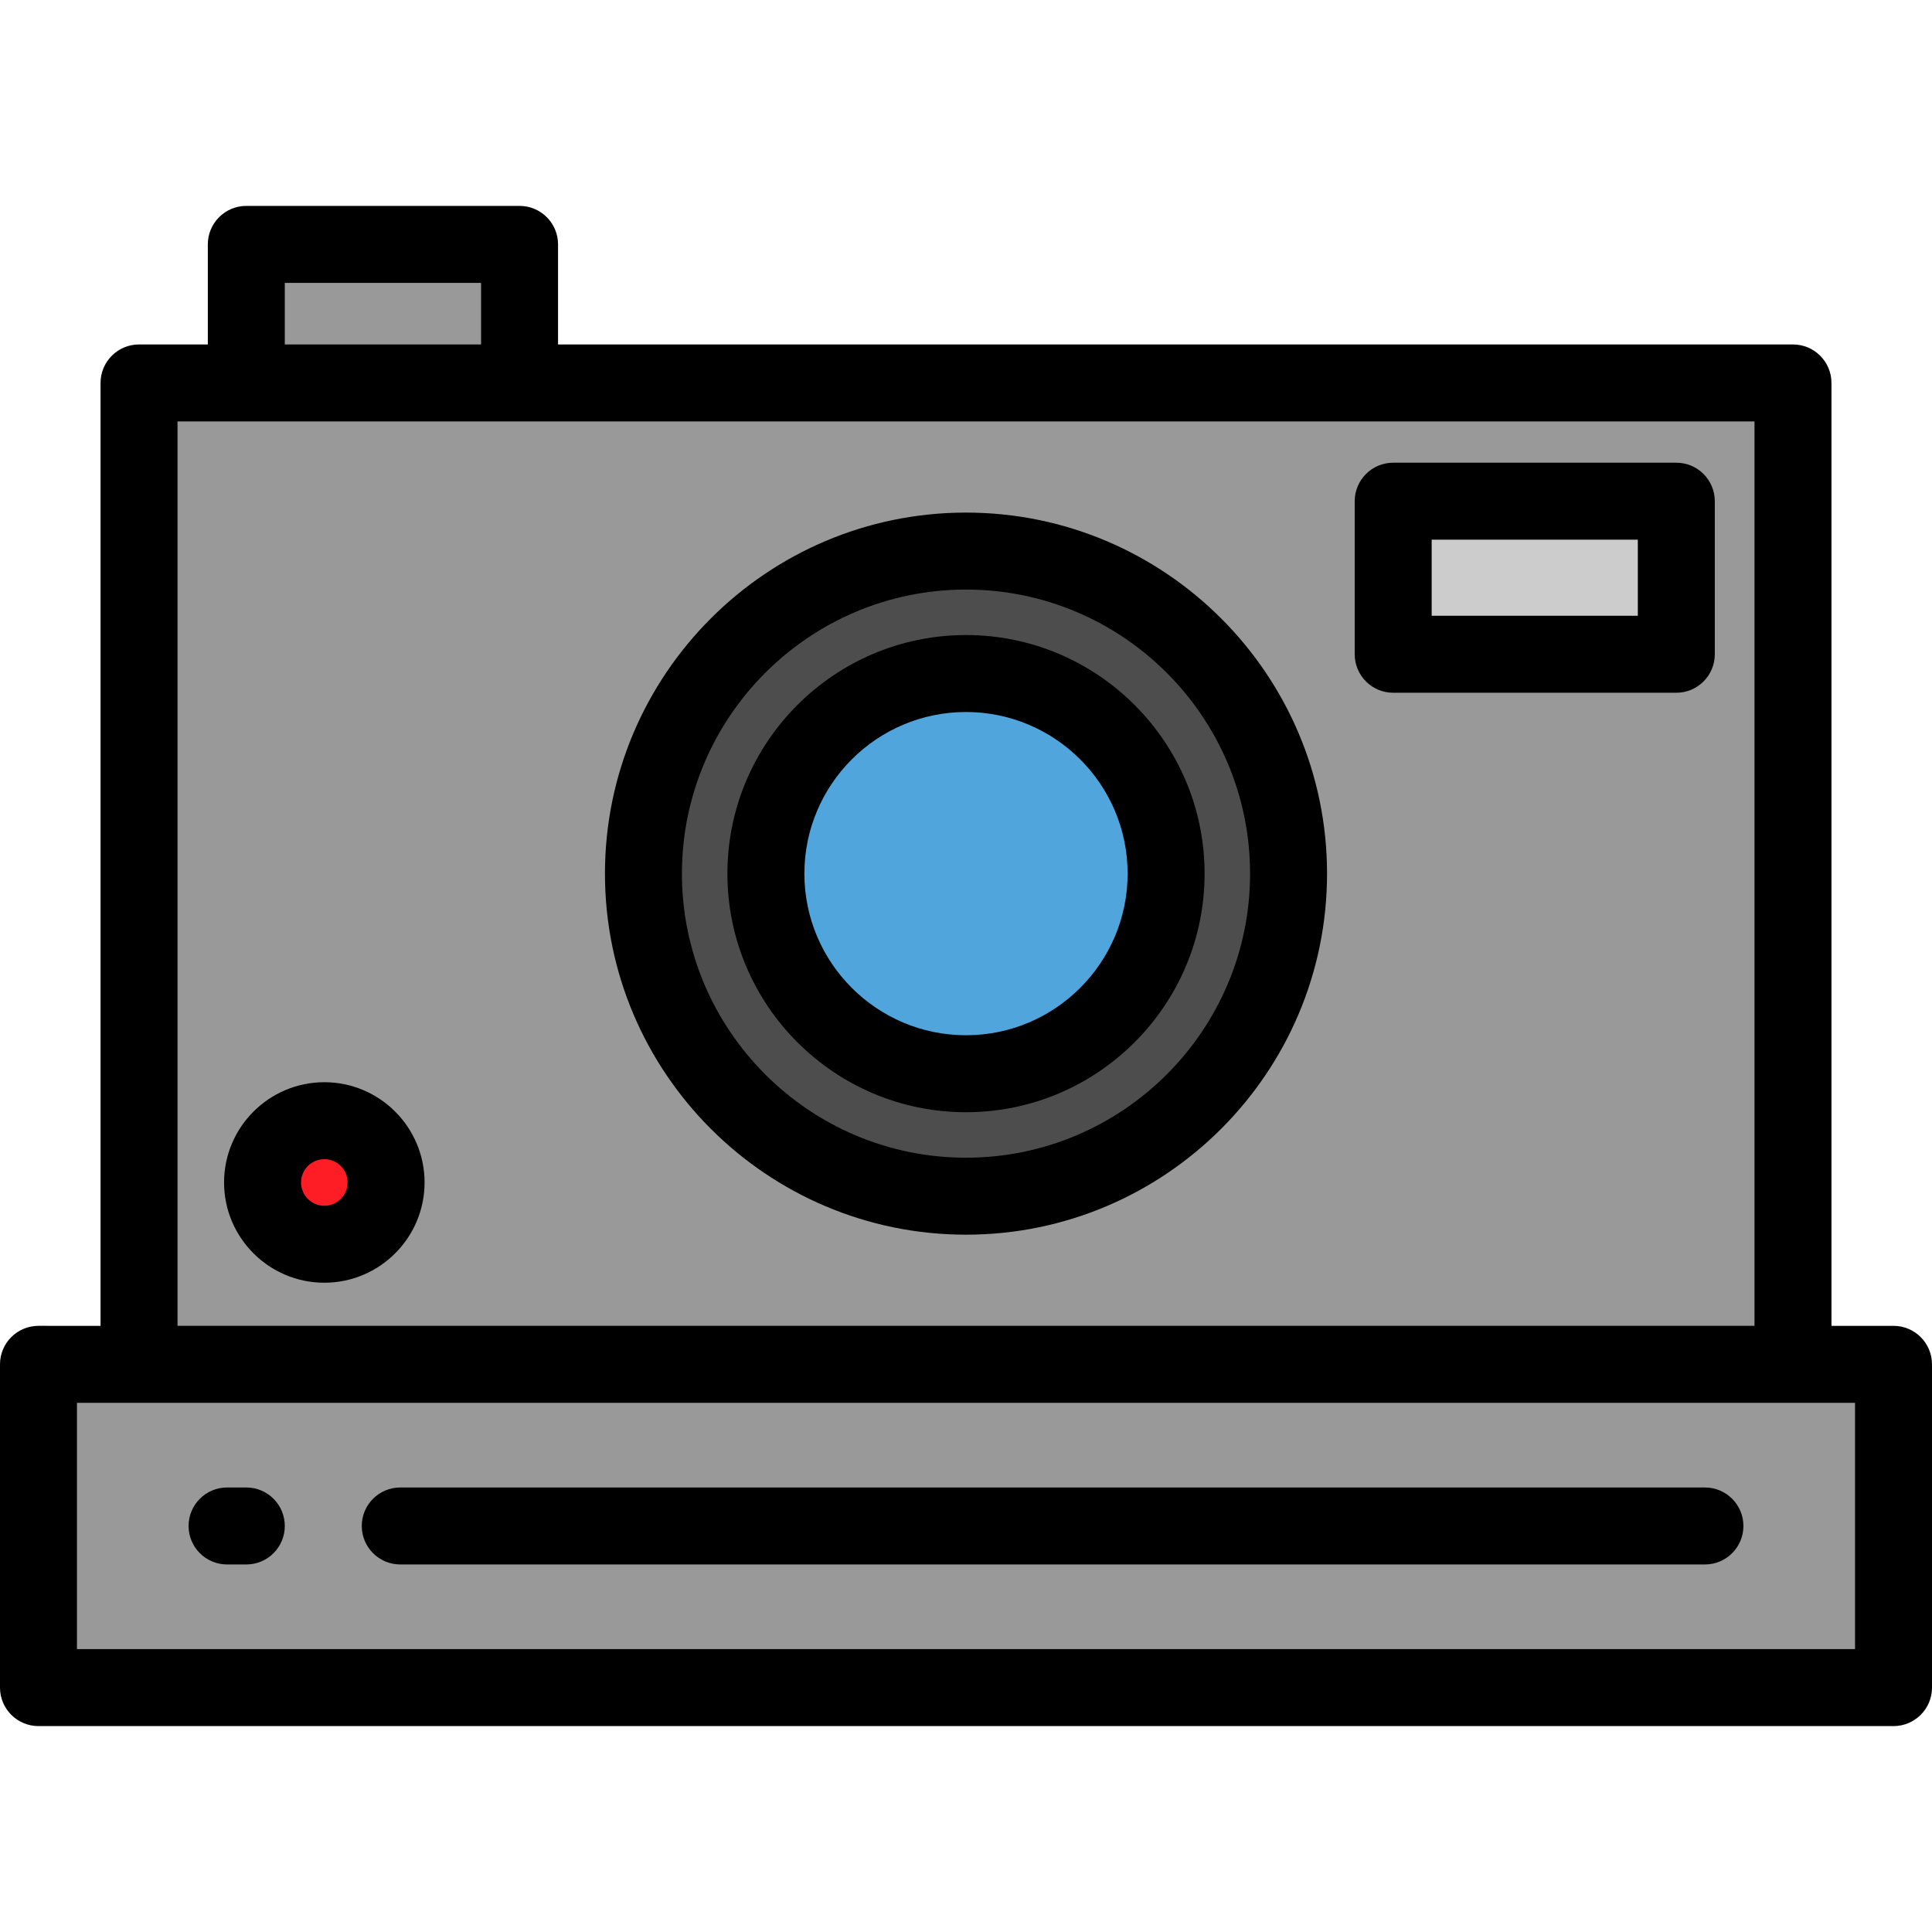
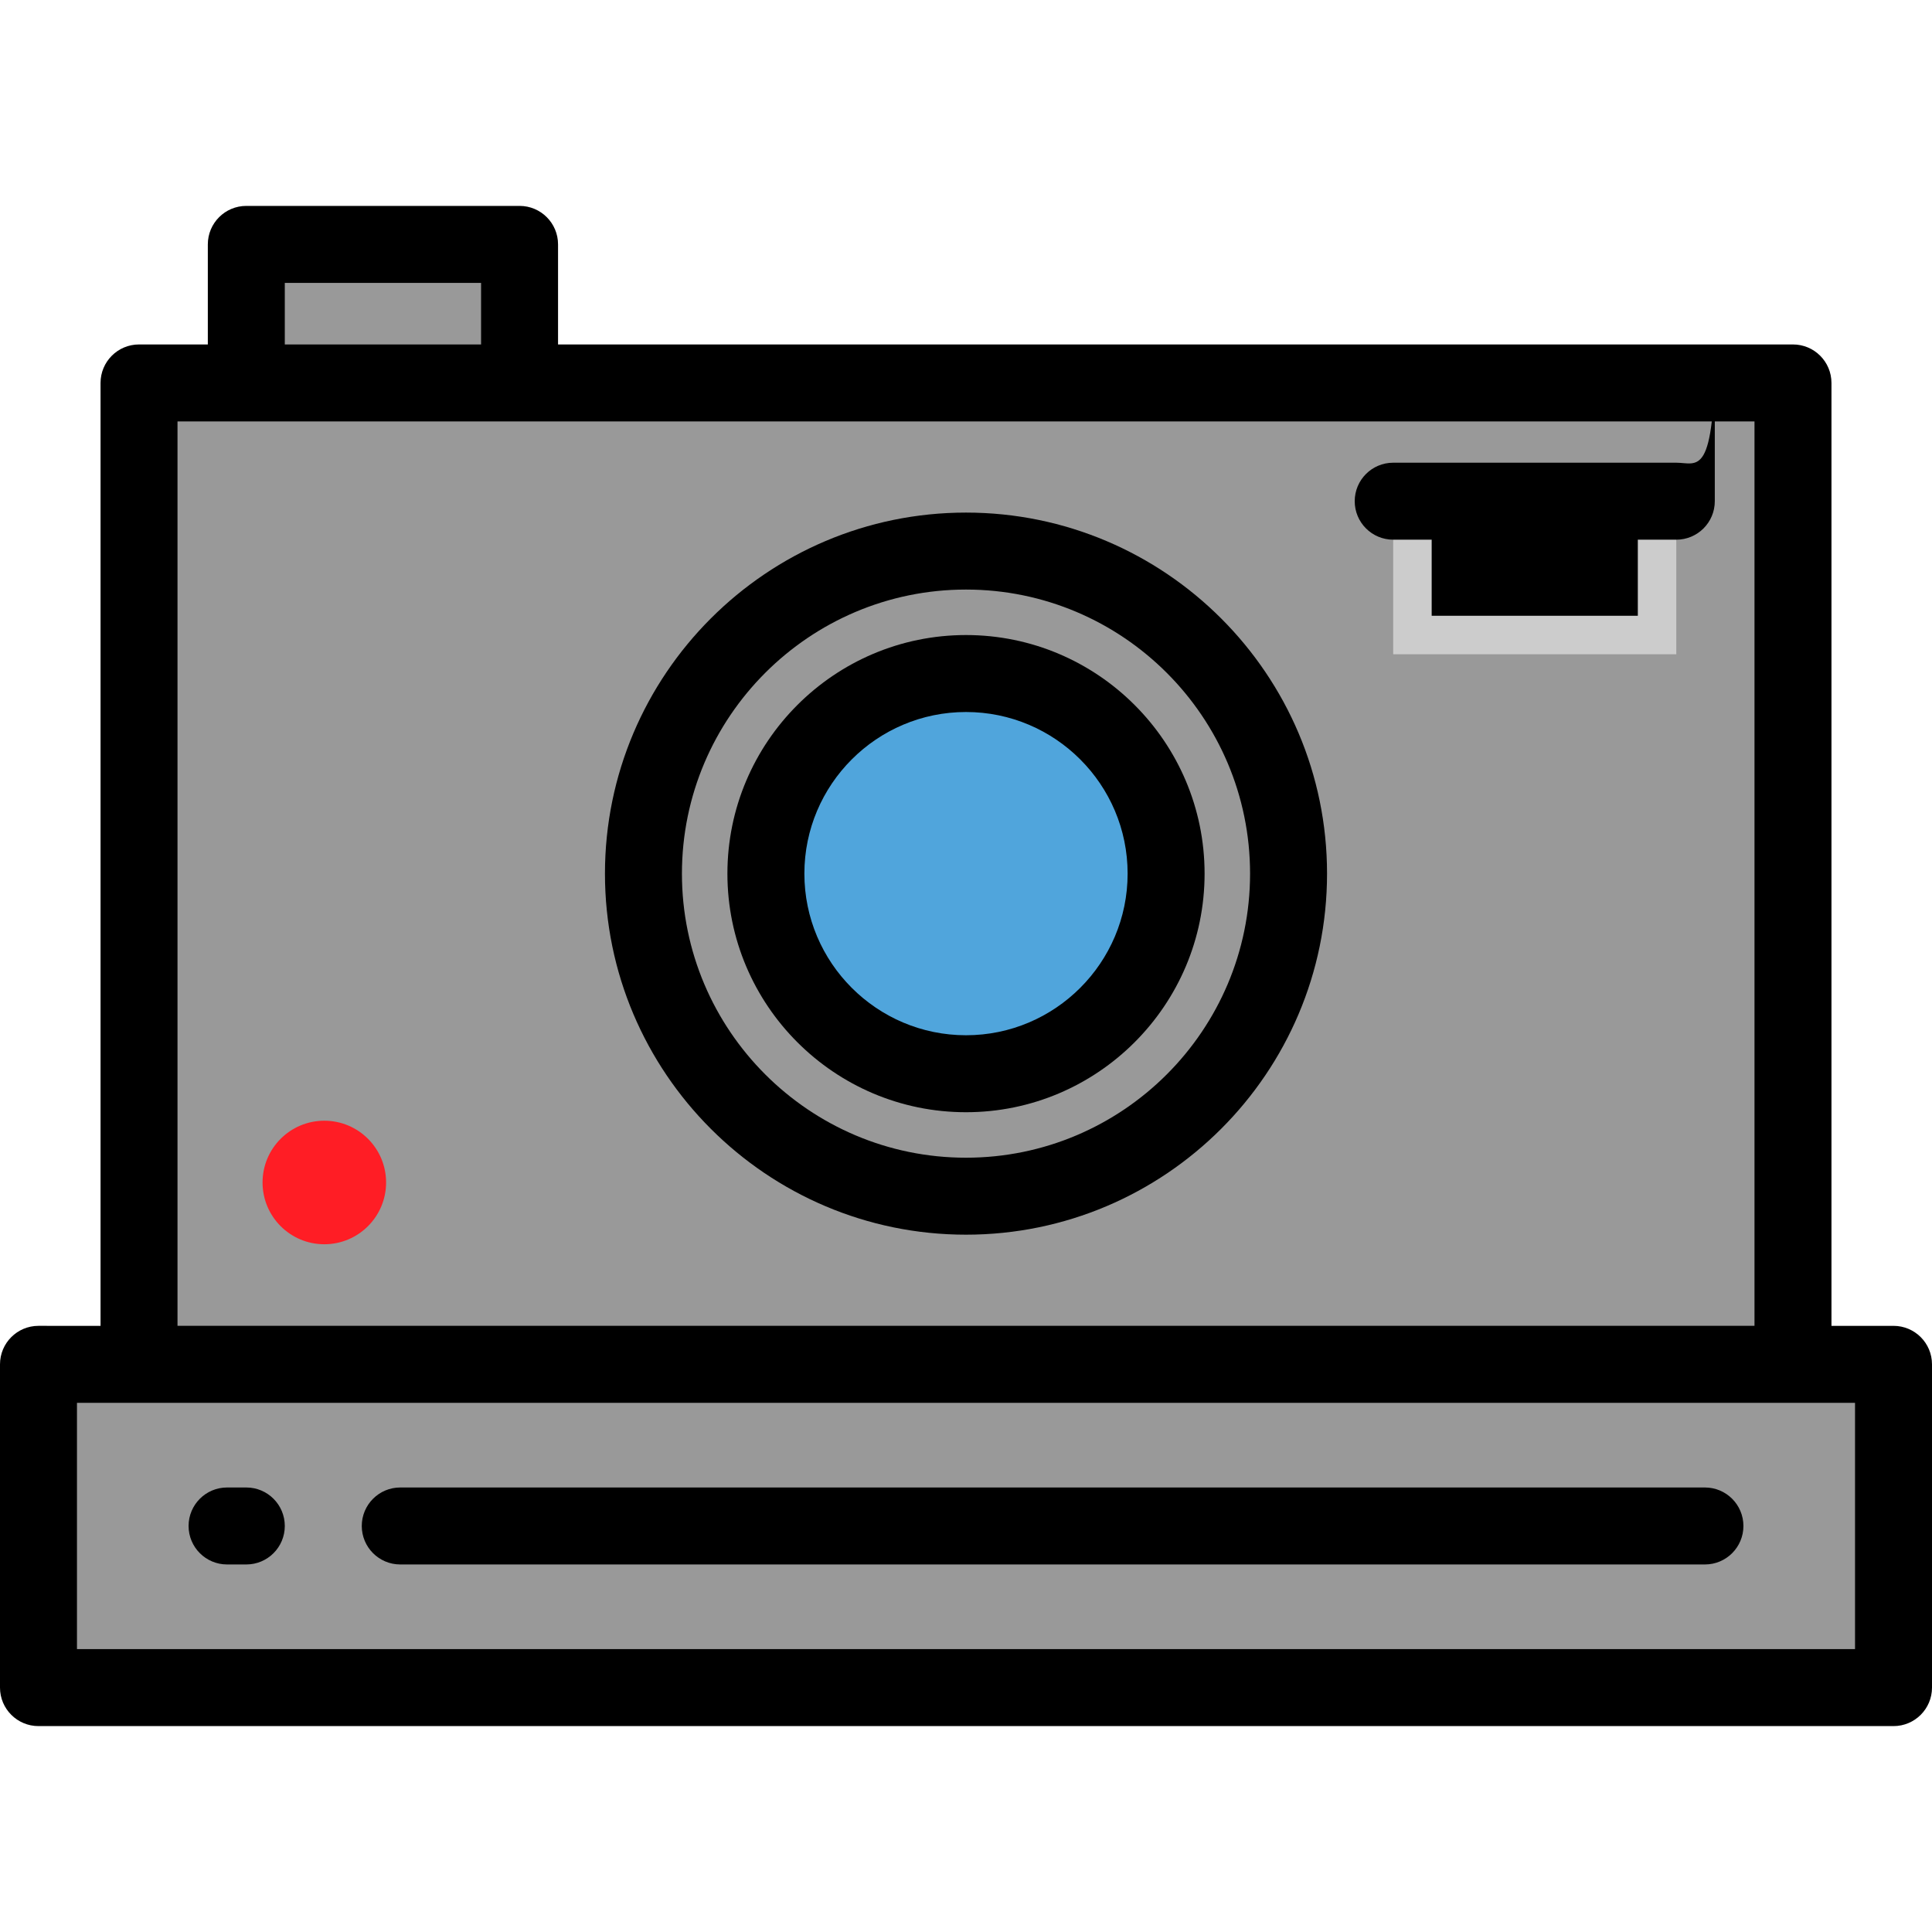
<svg xmlns="http://www.w3.org/2000/svg" version="1.1" id="Layer_1" viewBox="0 0 512 512" xml:space="preserve">
  <rect x="36.84" y="101.482" style="fill:#999999;" width="438.311" height="260.08" />
-   <circle style="fill:#4D4D4D;" cx="256" cy="231.522" r="85.48" />
  <circle style="fill:#50A5DC;" cx="256" cy="231.522" r="53.03" />
  <rect x="369.211" y="132.824" style="fill:#CCCCCC;" width="75.025" height="40.565" />
  <circle style="fill:#FF1D25;" cx="85.949" cy="313.371" r="16.37" />
  <g>
    <rect x="10.199" y="361.562" style="fill:#999999;" width="491.602" height="85.673" />
    <rect x="65.275" y="64.765" style="fill:#999999;" width="72.414" height="36.717" />
  </g>
  <path d="M256,135.841c-52.758,0-95.68,42.922-95.68,95.681s42.921,95.681,95.68,95.681s95.68-42.922,95.68-95.681  S308.758,135.841,256,135.841z M256,306.804c-41.511,0-75.281-33.771-75.281-75.282S214.489,156.24,256,156.24  s75.281,33.772,75.281,75.282S297.511,306.804,256,306.804z" />
  <path d="M256,168.293c-34.865,0-63.229,28.365-63.229,63.229s28.365,63.229,63.229,63.229s63.229-28.365,63.229-63.229  S290.865,168.293,256,168.293z M256,274.352c-23.617,0-42.831-19.214-42.831-42.831s19.213-42.831,42.831-42.831  s42.831,19.214,42.831,42.831S279.617,274.352,256,274.352z" />
-   <path d="M444.24,122.623h-75.028c-5.633,0-10.199,4.567-10.199,10.199v40.564c0,5.632,4.566,10.199,10.199,10.199h75.028  c5.633,0,10.199-4.567,10.199-10.199v-40.564C454.439,127.189,449.873,122.623,444.24,122.623z M434.04,163.187h-54.63v-20.166  h54.63V163.187z" />
-   <path d="M85.948,286.798c-14.649,0-26.568,11.919-26.568,26.568c0,14.649,11.919,26.568,26.568,26.568  c14.65,0,26.568-11.919,26.568-26.568C112.516,298.716,100.598,286.798,85.948,286.798z M85.948,319.535  c-3.401,0-6.169-2.768-6.169-6.17s2.767-6.169,6.169-6.169c3.402,0,6.169,2.768,6.169,6.169S89.349,319.535,85.948,319.535z" />
+   <path d="M444.24,122.623h-75.028c-5.633,0-10.199,4.567-10.199,10.199c0,5.632,4.566,10.199,10.199,10.199h75.028  c5.633,0,10.199-4.567,10.199-10.199v-40.564C454.439,127.189,449.873,122.623,444.24,122.623z M434.04,163.187h-54.63v-20.166  h54.63V163.187z" />
  <path d="M501.801,351.363h-16.444v-249.88c0-5.632-4.566-10.199-10.199-10.199H147.888V64.765c0-5.632-4.566-10.199-10.199-10.199  H65.275c-5.633,0-10.199,4.567-10.199,10.199v26.518H36.843c-5.633,0-10.199,4.567-10.199,10.199v249.88H10.199  C4.566,351.363,0,355.93,0,361.562v85.673c0,5.632,4.566,10.199,10.199,10.199h491.602c5.633,0,10.199-4.567,10.199-10.199v-85.673  C512,355.93,507.434,351.363,501.801,351.363z M75.474,74.964h52.016v16.319H75.474V74.964z M464.958,111.681v239.681H47.042  V111.681H464.958z M491.602,371.761v65.275H20.398v-65.275H491.602z" />
  <path d="M451.825,394.199H106.072c-5.633,0-10.199,4.567-10.199,10.199c0,5.632,4.566,10.199,10.199,10.199h345.753  c5.633,0,10.199-4.567,10.199-10.199C462.024,398.766,457.458,394.199,451.825,394.199z" />
  <path d="M65.275,394.199h-5.1c-5.633,0-10.199,4.567-10.199,10.199c0,5.632,4.566,10.199,10.199,10.199h5.1  c5.633,0,10.199-4.567,10.199-10.199C75.474,398.766,70.908,394.199,65.275,394.199z" />
</svg>